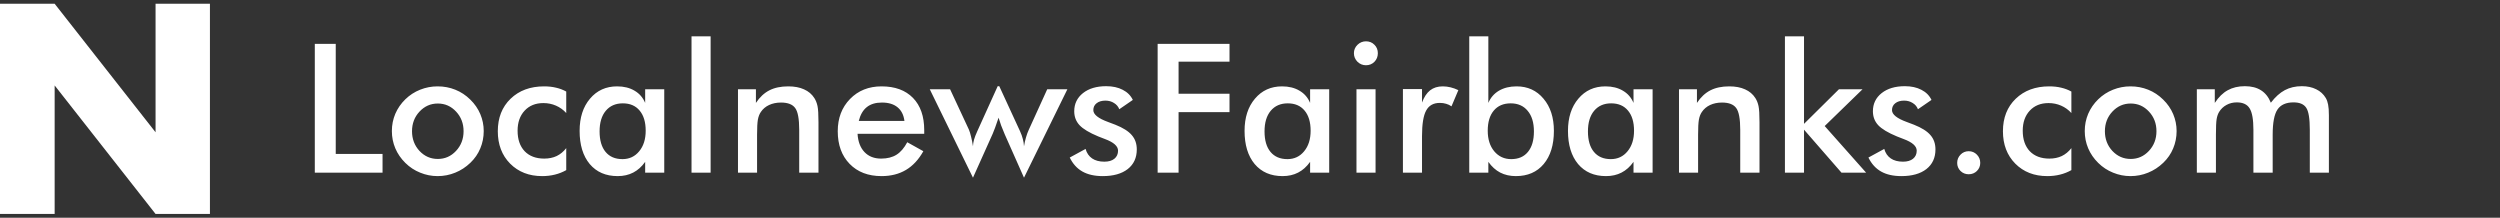
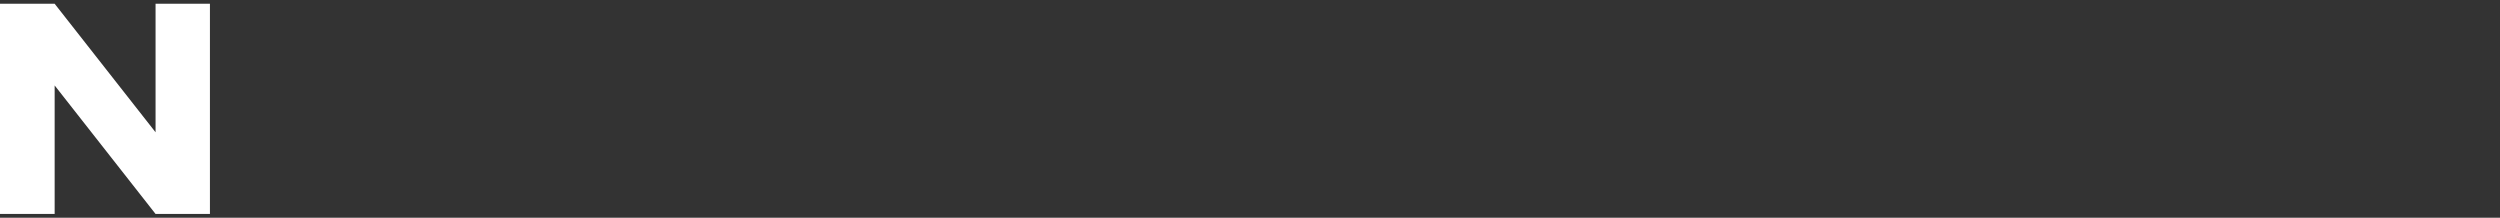
<svg xmlns="http://www.w3.org/2000/svg" width="333" height="29" viewBox="0 0 333 29" fill="none">
  <rect x="0" y="0" width="333" height="29" fill="#333333" stroke="none" />
  <path d="M0 28.5V0.5H7.279L20.721 17.619V0.5H27.963V28.5H20.721L7.279 11.381V28.5H0Z" fill="url(#paint0_linear_4_352)" />
-   <path d="M41.932 23V5.844H44.721V20.504H50.955V23H41.932ZM61.748 17.48C61.748 16.449 61.416 15.578 60.752 14.867C60.088 14.148 59.275 13.789 58.315 13.789C57.361 13.789 56.549 14.148 55.877 14.867C55.213 15.578 54.881 16.449 54.881 17.48C54.881 18.512 55.213 19.387 55.877 20.105C56.549 20.816 57.361 21.172 58.315 21.172C59.268 21.172 60.076 20.816 60.74 20.105C61.412 19.387 61.748 18.512 61.748 17.48ZM52.197 17.457C52.197 16.645 52.35 15.879 52.654 15.16C52.967 14.434 53.412 13.789 53.99 13.227C54.56 12.672 55.217 12.246 55.959 11.949C56.701 11.652 57.478 11.504 58.291 11.504C59.127 11.504 59.912 11.652 60.647 11.949C61.389 12.246 62.053 12.684 62.639 13.262C63.225 13.832 63.67 14.477 63.975 15.195C64.279 15.914 64.432 16.668 64.432 17.457C64.432 18.277 64.279 19.047 63.975 19.766C63.678 20.484 63.24 21.121 62.662 21.676C62.053 22.262 61.377 22.703 60.635 23C59.893 23.305 59.111 23.457 58.291 23.457C57.486 23.457 56.713 23.305 55.971 23C55.228 22.703 54.568 22.27 53.99 21.699C53.404 21.121 52.959 20.473 52.654 19.754C52.35 19.035 52.197 18.27 52.197 17.457ZM75.424 15.055C75.033 14.625 74.576 14.297 74.053 14.07C73.537 13.844 72.978 13.73 72.377 13.73C71.338 13.73 70.506 14.066 69.881 14.738C69.256 15.41 68.943 16.301 68.943 17.41C68.943 18.566 69.256 19.477 69.881 20.141C70.514 20.797 71.385 21.125 72.494 21.125C73.111 21.125 73.662 21.012 74.147 20.785C74.631 20.551 75.057 20.199 75.424 19.73V22.66C74.955 22.926 74.451 23.125 73.912 23.258C73.381 23.391 72.814 23.457 72.213 23.457C70.471 23.457 69.049 22.902 67.947 21.793C66.853 20.684 66.307 19.246 66.307 17.48C66.307 15.691 66.873 14.25 68.006 13.156C69.147 12.055 70.635 11.504 72.471 11.504C73.049 11.504 73.58 11.562 74.064 11.68C74.549 11.789 75.002 11.961 75.424 12.195V15.055ZM88.478 23H85.936V21.559C85.482 22.199 84.951 22.676 84.342 22.988C83.74 23.301 83.049 23.457 82.268 23.457C80.697 23.457 79.459 22.922 78.553 21.852C77.654 20.773 77.205 19.301 77.205 17.434C77.205 15.66 77.666 14.23 78.588 13.145C79.51 12.051 80.713 11.504 82.197 11.504C83.103 11.504 83.877 11.695 84.518 12.078C85.166 12.453 85.639 12.996 85.936 13.707V11.891H88.478V23ZM86.006 17.41C86.006 16.262 85.736 15.367 85.197 14.727C84.666 14.086 83.92 13.766 82.959 13.766C81.998 13.766 81.24 14.098 80.686 14.762C80.139 15.418 79.865 16.332 79.865 17.504C79.865 18.684 80.131 19.594 80.662 20.234C81.193 20.875 81.943 21.195 82.912 21.195C83.826 21.195 84.568 20.848 85.139 20.152C85.717 19.457 86.006 18.543 86.006 17.41ZM92.111 23V4.836H94.654V23H92.111ZM98.299 23V11.891H100.689V13.707C101.197 12.941 101.795 12.383 102.482 12.031C103.17 11.68 104.006 11.504 104.99 11.504C105.818 11.504 106.521 11.637 107.1 11.902C107.686 12.16 108.143 12.547 108.471 13.062C108.666 13.367 108.807 13.723 108.893 14.129C108.979 14.535 109.021 15.246 109.021 16.262V23H106.455V17.293C106.455 15.832 106.275 14.863 105.916 14.387C105.564 13.902 104.936 13.66 104.029 13.66C103.436 13.66 102.904 13.77 102.436 13.988C101.975 14.207 101.611 14.516 101.346 14.914C101.158 15.18 101.025 15.523 100.947 15.945C100.877 16.359 100.842 17.023 100.842 17.938V23H98.299ZM123.107 17.82H114.225C114.287 18.859 114.596 19.672 115.15 20.258C115.705 20.836 116.443 21.125 117.365 21.125C118.186 21.125 118.869 20.953 119.416 20.609C119.963 20.266 120.439 19.711 120.846 18.945L122.99 20.141C122.365 21.258 121.592 22.09 120.67 22.637C119.748 23.184 118.666 23.457 117.424 23.457C115.643 23.457 114.225 22.914 113.17 21.828C112.115 20.742 111.588 19.293 111.588 17.48C111.588 15.738 112.131 14.309 113.217 13.191C114.311 12.066 115.713 11.504 117.424 11.504C119.213 11.504 120.607 12.016 121.607 13.039C122.607 14.062 123.107 15.496 123.107 17.34V17.82ZM120.471 16.109C120.369 15.312 120.064 14.707 119.557 14.293C119.049 13.871 118.354 13.66 117.471 13.66C116.635 13.66 115.963 13.863 115.455 14.27C114.947 14.676 114.592 15.289 114.389 16.109H120.471ZM136.396 23.668L133.83 17.891C133.635 17.445 133.475 17.051 133.35 16.707C133.225 16.355 133.111 16.012 133.01 15.676C132.838 16.184 132.686 16.621 132.553 16.988C132.42 17.348 132.314 17.617 132.236 17.797L129.6 23.668L123.846 11.891H126.553L129.049 17.246C129.15 17.473 129.248 17.785 129.342 18.184C129.443 18.574 129.529 19.008 129.6 19.484C129.607 19.203 129.654 18.91 129.74 18.605C129.826 18.301 129.971 17.926 130.174 17.48L132.893 11.48H133.104L135.869 17.48C136.041 17.855 136.166 18.203 136.244 18.523C136.33 18.844 136.381 19.164 136.396 19.484C136.467 19.062 136.557 18.664 136.666 18.289C136.775 17.914 136.9 17.574 137.041 17.27L139.49 11.891H142.174L136.396 23.668ZM142.49 20.984L144.6 19.836C144.756 20.391 145.045 20.812 145.467 21.102C145.889 21.391 146.432 21.535 147.096 21.535C147.666 21.535 148.111 21.406 148.432 21.148C148.76 20.883 148.924 20.523 148.924 20.07C148.924 19.469 148.346 18.953 147.189 18.523C146.799 18.383 146.498 18.266 146.287 18.172C145.1 17.68 144.268 17.18 143.791 16.672C143.322 16.164 143.088 15.547 143.088 14.82C143.088 13.828 143.475 13.023 144.248 12.406C145.029 11.789 146.061 11.48 147.342 11.48C148.201 11.48 148.936 11.641 149.545 11.961C150.162 12.273 150.611 12.723 150.893 13.309L149.088 14.551C148.955 14.199 148.721 13.922 148.385 13.719C148.057 13.508 147.674 13.402 147.236 13.402C146.752 13.402 146.361 13.52 146.064 13.754C145.775 13.98 145.631 14.285 145.631 14.668C145.631 15.246 146.287 15.773 147.6 16.25C148.014 16.398 148.334 16.52 148.561 16.613C149.584 17.02 150.314 17.48 150.752 17.996C151.197 18.504 151.42 19.141 151.42 19.906C151.42 21.016 151.018 21.887 150.213 22.52C149.408 23.145 148.299 23.457 146.885 23.457C145.799 23.457 144.896 23.254 144.178 22.848C143.459 22.441 142.896 21.82 142.49 20.984ZM154.197 23V5.844H163.771V8.211H156.986V12.488H163.771V14.938H156.986V23H154.197ZM177.049 23H174.506V21.559C174.053 22.199 173.521 22.676 172.912 22.988C172.311 23.301 171.619 23.457 170.838 23.457C169.268 23.457 168.029 22.922 167.123 21.852C166.225 20.773 165.775 19.301 165.775 17.434C165.775 15.66 166.236 14.23 167.158 13.145C168.08 12.051 169.283 11.504 170.768 11.504C171.674 11.504 172.447 11.695 173.088 12.078C173.736 12.453 174.209 12.996 174.506 13.707V11.891H177.049V23ZM174.576 17.41C174.576 16.262 174.307 15.367 173.768 14.727C173.236 14.086 172.49 13.766 171.529 13.766C170.568 13.766 169.811 14.098 169.256 14.762C168.709 15.418 168.436 16.332 168.436 17.504C168.436 18.684 168.701 19.594 169.232 20.234C169.764 20.875 170.514 21.195 171.482 21.195C172.396 21.195 173.139 20.848 173.709 20.152C174.287 19.457 174.576 18.543 174.576 17.41ZM180.342 7.086C180.342 6.656 180.498 6.285 180.811 5.973C181.131 5.66 181.51 5.504 181.947 5.504C182.4 5.504 182.775 5.656 183.072 5.961C183.377 6.258 183.529 6.633 183.529 7.086C183.529 7.539 183.377 7.922 183.072 8.234C182.768 8.539 182.393 8.691 181.947 8.691C181.51 8.691 181.131 8.535 180.811 8.223C180.498 7.902 180.342 7.523 180.342 7.086ZM180.682 23V11.891H183.225V23H180.682ZM189.412 13.66C189.686 12.926 190.045 12.383 190.49 12.031C190.943 11.68 191.502 11.504 192.166 11.504C192.525 11.504 192.877 11.547 193.221 11.633C193.572 11.719 193.916 11.844 194.252 12.008L193.338 14.164C193.119 14.008 192.881 13.895 192.623 13.824C192.373 13.746 192.092 13.707 191.779 13.707C190.936 13.707 190.33 14.047 189.963 14.727C189.596 15.398 189.412 16.531 189.412 18.125V23H186.869V11.867H189.412V13.66ZM198.166 17.41C198.166 18.543 198.455 19.457 199.033 20.152C199.619 20.848 200.373 21.195 201.295 21.195C202.256 21.195 202.998 20.875 203.521 20.234C204.053 19.594 204.318 18.684 204.318 17.504C204.318 16.332 204.041 15.418 203.486 14.762C202.939 14.098 202.186 13.766 201.225 13.766C200.264 13.766 199.514 14.086 198.975 14.727C198.436 15.367 198.166 16.262 198.166 17.41ZM198.248 4.836V13.707C198.545 13.004 199.018 12.461 199.666 12.078C200.322 11.695 201.104 11.504 202.01 11.504C203.486 11.504 204.682 12.051 205.596 13.145C206.518 14.23 206.979 15.66 206.979 17.434C206.979 19.301 206.525 20.773 205.619 21.852C204.721 22.922 203.486 23.457 201.916 23.457C201.135 23.457 200.439 23.301 199.83 22.988C199.229 22.676 198.701 22.199 198.248 21.559V23H195.705V4.836H198.248ZM220.127 23H217.584V21.559C217.131 22.199 216.6 22.676 215.99 22.988C215.389 23.301 214.697 23.457 213.916 23.457C212.346 23.457 211.107 22.922 210.201 21.852C209.303 20.773 208.854 19.301 208.854 17.434C208.854 15.66 209.314 14.23 210.236 13.145C211.158 12.051 212.361 11.504 213.846 11.504C214.752 11.504 215.525 11.695 216.166 12.078C216.814 12.453 217.287 12.996 217.584 13.707V11.891H220.127V23ZM217.654 17.41C217.654 16.262 217.385 15.367 216.846 14.727C216.314 14.086 215.568 13.766 214.607 13.766C213.646 13.766 212.889 14.098 212.334 14.762C211.787 15.418 211.514 16.332 211.514 17.504C211.514 18.684 211.779 19.594 212.311 20.234C212.842 20.875 213.592 21.195 214.561 21.195C215.475 21.195 216.217 20.848 216.787 20.152C217.365 19.457 217.654 18.543 217.654 17.41ZM223.643 23V11.891H226.033V13.707C226.541 12.941 227.139 12.383 227.826 12.031C228.514 11.68 229.35 11.504 230.334 11.504C231.162 11.504 231.865 11.637 232.443 11.902C233.029 12.16 233.486 12.547 233.814 13.062C234.01 13.367 234.15 13.723 234.236 14.129C234.322 14.535 234.365 15.246 234.365 16.262V23H231.799V17.293C231.799 15.832 231.619 14.863 231.26 14.387C230.908 13.902 230.279 13.66 229.373 13.66C228.779 13.66 228.248 13.77 227.779 13.988C227.318 14.207 226.955 14.516 226.689 14.914C226.502 15.18 226.369 15.523 226.291 15.945C226.221 16.359 226.186 17.023 226.186 17.938V23H223.643ZM237.752 23V4.836H240.295V16.496L244.947 11.891H248.088L243.049 16.789L248.568 23H245.287L240.295 17.27V23H237.752ZM248.873 20.984L250.982 19.836C251.139 20.391 251.428 20.812 251.85 21.102C252.271 21.391 252.814 21.535 253.479 21.535C254.049 21.535 254.494 21.406 254.814 21.148C255.143 20.883 255.307 20.523 255.307 20.07C255.307 19.469 254.729 18.953 253.572 18.523C253.182 18.383 252.881 18.266 252.67 18.172C251.482 17.68 250.65 17.18 250.174 16.672C249.705 16.164 249.471 15.547 249.471 14.82C249.471 13.828 249.857 13.023 250.631 12.406C251.412 11.789 252.443 11.48 253.725 11.48C254.584 11.48 255.318 11.641 255.928 11.961C256.545 12.273 256.994 12.723 257.275 13.309L255.471 14.551C255.338 14.199 255.104 13.922 254.768 13.719C254.439 13.508 254.057 13.402 253.619 13.402C253.135 13.402 252.744 13.52 252.447 13.754C252.158 13.98 252.014 14.285 252.014 14.668C252.014 15.246 252.67 15.773 253.982 16.25C254.396 16.398 254.717 16.52 254.943 16.613C255.967 17.02 256.697 17.48 257.135 17.996C257.58 18.504 257.803 19.141 257.803 19.906C257.803 21.016 257.4 21.887 256.596 22.52C255.791 23.145 254.682 23.457 253.268 23.457C252.182 23.457 251.279 23.254 250.561 22.848C249.842 22.441 249.279 21.82 248.873 20.984ZM260.697 21.699C260.697 21.27 260.846 20.902 261.143 20.598C261.439 20.293 261.803 20.141 262.232 20.141C262.662 20.141 263.025 20.293 263.322 20.598C263.619 20.902 263.768 21.27 263.768 21.699C263.768 22.121 263.619 22.48 263.322 22.777C263.025 23.066 262.662 23.211 262.232 23.211C261.803 23.211 261.439 23.066 261.143 22.777C260.846 22.48 260.697 22.121 260.697 21.699ZM275.908 15.055C275.518 14.625 275.061 14.297 274.537 14.07C274.021 13.844 273.463 13.73 272.861 13.73C271.822 13.73 270.99 14.066 270.365 14.738C269.74 15.41 269.428 16.301 269.428 17.41C269.428 18.566 269.74 19.477 270.365 20.141C270.998 20.797 271.869 21.125 272.979 21.125C273.596 21.125 274.146 21.012 274.631 20.785C275.115 20.551 275.541 20.199 275.908 19.73V22.66C275.439 22.926 274.936 23.125 274.396 23.258C273.865 23.391 273.299 23.457 272.697 23.457C270.955 23.457 269.533 22.902 268.432 21.793C267.338 20.684 266.791 19.246 266.791 17.48C266.791 15.691 267.357 14.25 268.49 13.156C269.631 12.055 271.119 11.504 272.955 11.504C273.533 11.504 274.064 11.562 274.549 11.68C275.033 11.789 275.486 11.961 275.908 12.195V15.055ZM287.24 17.48C287.24 16.449 286.908 15.578 286.244 14.867C285.58 14.148 284.768 13.789 283.807 13.789C282.854 13.789 282.041 14.148 281.369 14.867C280.705 15.578 280.373 16.449 280.373 17.48C280.373 18.512 280.705 19.387 281.369 20.105C282.041 20.816 282.854 21.172 283.807 21.172C284.76 21.172 285.568 20.816 286.232 20.105C286.904 19.387 287.24 18.512 287.24 17.48ZM277.689 17.457C277.689 16.645 277.842 15.879 278.146 15.16C278.459 14.434 278.904 13.789 279.482 13.227C280.053 12.672 280.709 12.246 281.451 11.949C282.193 11.652 282.971 11.504 283.783 11.504C284.619 11.504 285.404 11.652 286.139 11.949C286.881 12.246 287.545 12.684 288.131 13.262C288.717 13.832 289.162 14.477 289.467 15.195C289.771 15.914 289.924 16.668 289.924 17.457C289.924 18.277 289.771 19.047 289.467 19.766C289.17 20.484 288.732 21.121 288.154 21.676C287.545 22.262 286.869 22.703 286.127 23C285.385 23.305 284.604 23.457 283.783 23.457C282.979 23.457 282.205 23.305 281.463 23C280.721 22.703 280.061 22.27 279.482 21.699C278.896 21.121 278.451 20.473 278.146 19.754C277.842 19.035 277.689 18.27 277.689 17.457ZM295.162 23H292.619V11.891H295.01V13.707C295.518 12.934 296.092 12.371 296.732 12.02C297.381 11.66 298.143 11.48 299.018 11.48C299.885 11.48 300.604 11.664 301.174 12.031C301.744 12.391 302.178 12.941 302.475 13.684C303.061 12.918 303.682 12.359 304.338 12.008C305.002 11.656 305.756 11.48 306.6 11.48C307.334 11.48 307.975 11.617 308.521 11.891C309.068 12.156 309.494 12.547 309.799 13.062C309.939 13.305 310.041 13.594 310.104 13.93C310.174 14.266 310.209 14.746 310.209 15.371V16.262V23H307.666V17.293C307.666 15.801 307.506 14.82 307.186 14.352C306.873 13.875 306.311 13.637 305.498 13.637C304.498 13.637 303.783 13.957 303.354 14.598C302.932 15.23 302.721 16.344 302.721 17.938V23H300.154V17.293C300.154 15.918 299.986 14.965 299.65 14.434C299.322 13.902 298.752 13.637 297.939 13.637C297.439 13.637 296.982 13.75 296.568 13.977C296.154 14.203 295.826 14.516 295.584 14.914C295.428 15.172 295.318 15.488 295.256 15.863C295.193 16.238 295.162 16.93 295.162 17.938V23Z" fill="white" />
  <defs>
    <linearGradient id="paint0_linear_4_352" x1="13.981" y1="0.5" x2="13.981" y2="28.5" gradientUnits="userSpaceOnUse">
      <stop stop-color="white" />
      <stop offset="1" stop-color="white" />
    </linearGradient>
  </defs>
</svg>